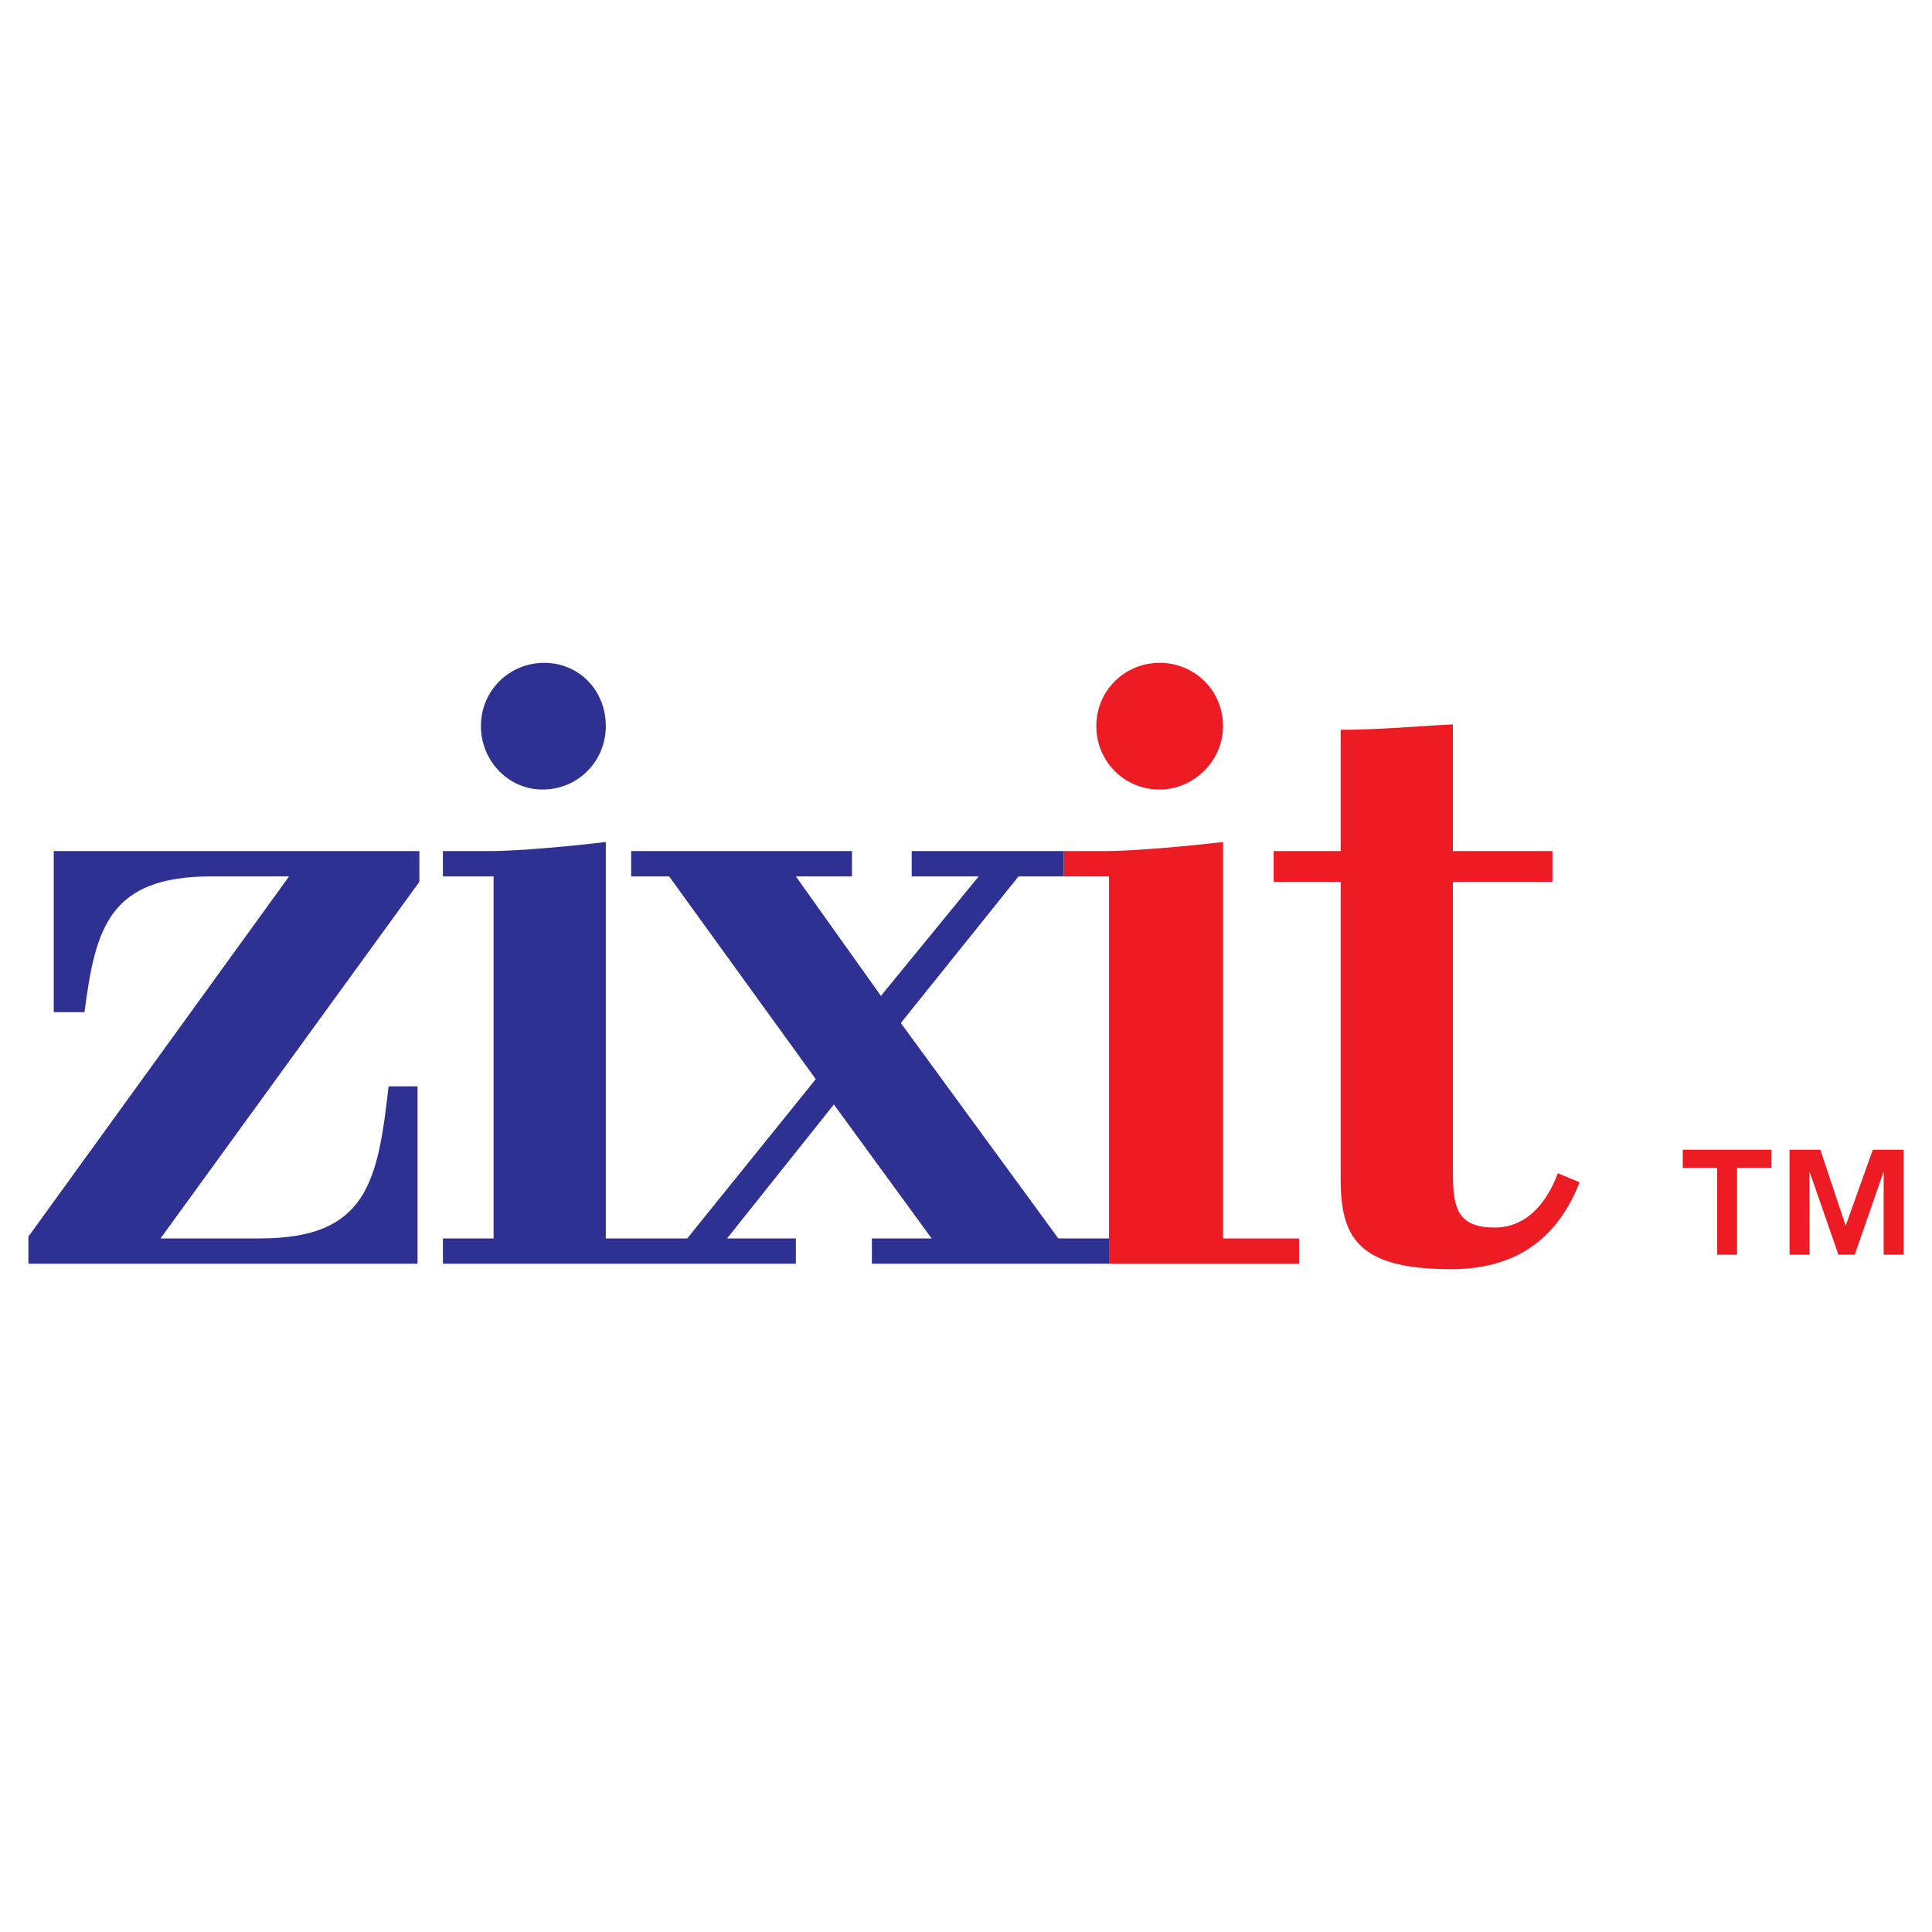
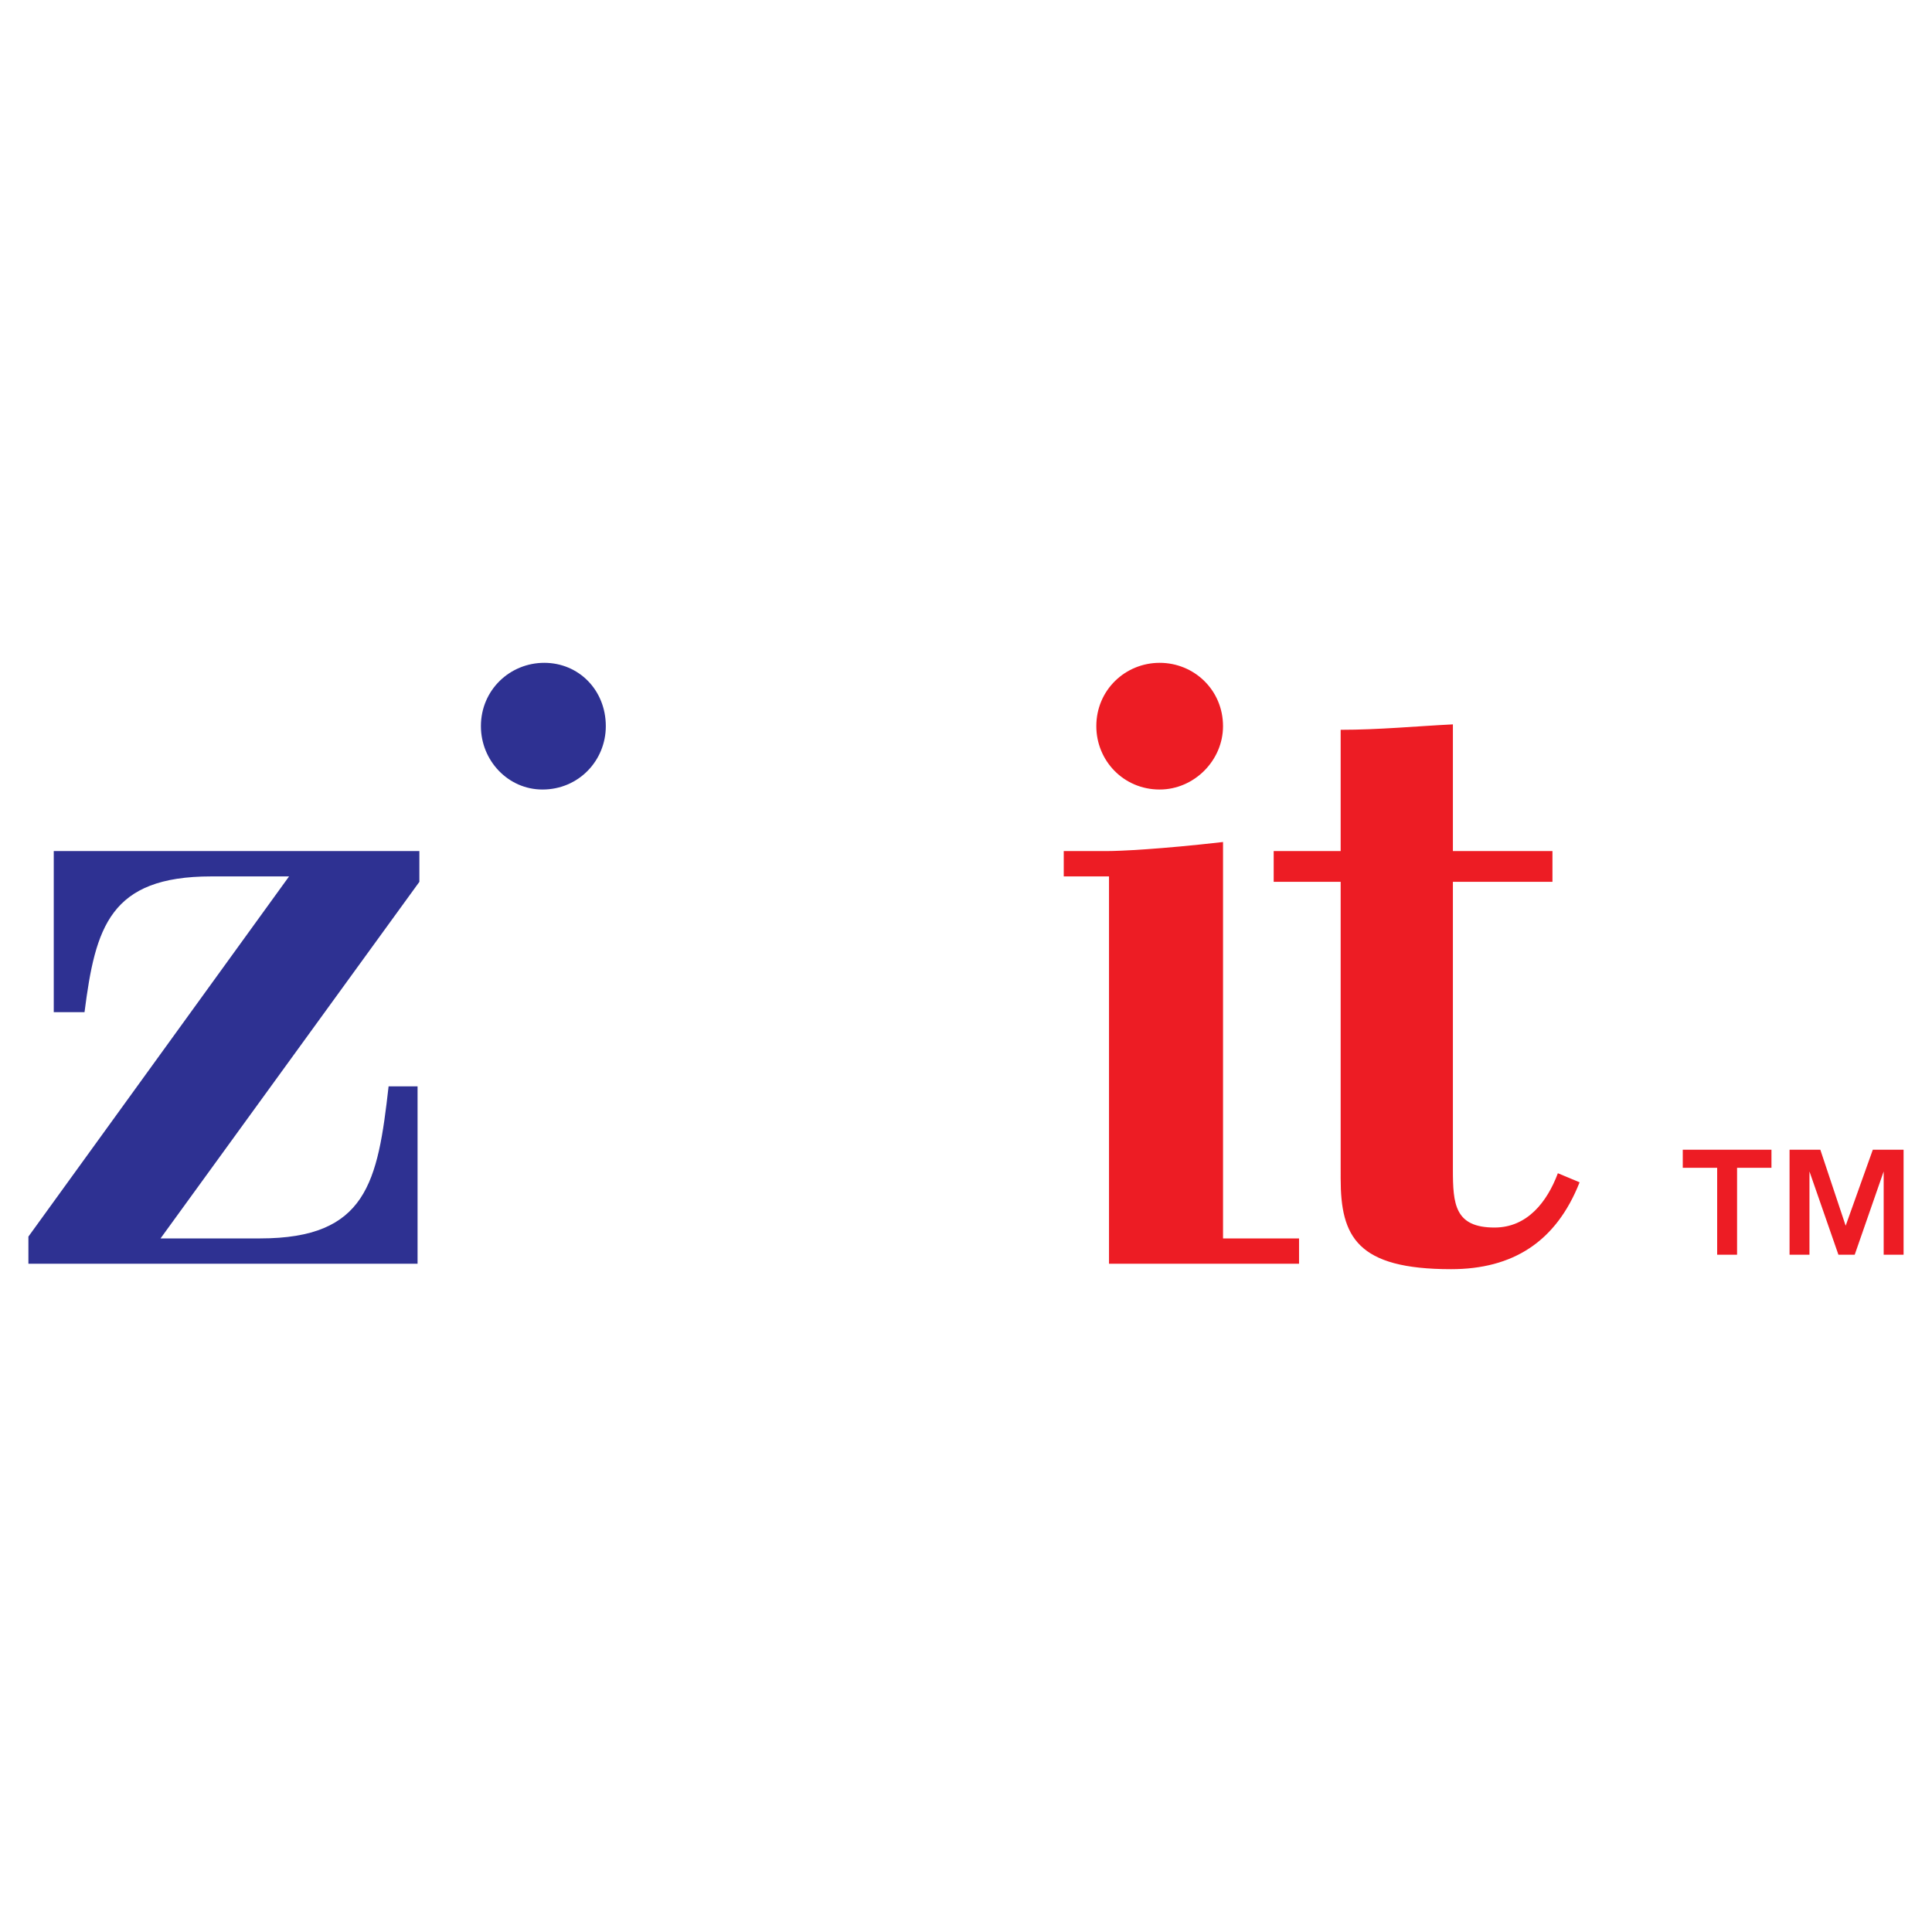
<svg xmlns="http://www.w3.org/2000/svg" version="1.0" id="Layer_1" x="0px" y="0px" width="192.756px" height="192.756px" viewBox="0 0 192.756 192.756" enable-background="new 0 0 192.756 192.756" xml:space="preserve">
  <g>
-     <polygon fill-rule="evenodd" clip-rule="evenodd" fill="#FFFFFF" points="0,0 192.756,0 192.756,192.756 0,192.756 0,0  " />
    <path fill-rule="evenodd" clip-rule="evenodd" fill="#2E3192" d="M54.302,66.13c3.431,0,6.14,2.709,6.14,6.32   c0,3.432-2.708,6.321-6.321,6.321c-3.431,0-6.14-2.889-6.14-6.321C47.981,68.839,50.87,66.13,54.302,66.13L54.302,66.13z" />
    <path fill-rule="evenodd" clip-rule="evenodd" fill="#2E3192" d="M41.841,84.911H5.363v16.072h3.07   c1.084-8.487,2.528-13.543,12.641-13.543h7.766L2.834,123.375v2.709h38.826v-17.697h-2.89c-1.083,9.572-2.167,15.17-12.821,15.17   h-9.932l25.824-35.576V84.911L41.841,84.911z" />
    <path fill-rule="evenodd" clip-rule="evenodd" fill="#ED1C24" d="M133.759,72.812c3.793,0,7.585-0.362,11.197-0.542v12.641h9.932   v3.07h-9.932v28.712c0,3.432,0.18,5.779,4.153,5.779c3.25,0,5.236-2.529,6.32-5.418l2.167,0.904   c-2.348,5.959-6.682,8.668-12.821,8.668c-9.391,0-11.017-3.252-11.017-9.031V87.981h-6.682v-3.07h6.682V72.812L133.759,72.812z" />
    <path fill-rule="evenodd" clip-rule="evenodd" fill="#ED1C24" d="M110.645,126.084V87.439h-4.515v-2.528h4.334   c1.264,0,5.236-0.18,11.558-0.903v39.549h7.584v2.527H110.645L110.645,126.084z" />
-     <path fill-rule="evenodd" clip-rule="evenodd" fill="#ED1C24" d="M115.7,66.13c3.432,0,6.321,2.709,6.321,6.32   c0,3.432-2.89,6.321-6.321,6.321c-3.611,0-6.32-2.889-6.32-6.321C109.38,68.839,112.27,66.13,115.7,66.13L115.7,66.13z" />
-     <path fill-rule="evenodd" clip-rule="evenodd" fill="#2E3192" d="M105.588,123.557l-15.711-21.49l11.738-14.627h4.515v-2.528H90.96   v2.528h6.682l-9.751,11.918l-8.488-11.918h5.598v-2.528H62.97v2.528h3.792l14.627,20.225l-12.822,15.893h-8.126V84.008   c-6.14,0.723-10.113,0.903-11.377,0.903h-4.875v2.528h5.056v36.118h-5.056v2.527h35.214v-2.527h-6.862l10.655-13.363l9.751,13.363   h-5.959v2.527h23.657v-2.527H105.588L105.588,123.557z" />
+     <path fill-rule="evenodd" clip-rule="evenodd" fill="#ED1C24" d="M115.7,66.13c3.432,0,6.321,2.709,6.321,6.32   c0,3.432-2.89,6.321-6.321,6.321c-3.611,0-6.32-2.889-6.32-6.321C109.38,68.839,112.27,66.13,115.7,66.13L115.7,66.13" />
    <path fill-rule="evenodd" clip-rule="evenodd" fill="#ED1C24" d="M181.614,114.707l2.528,7.584l2.709-7.584h3.069v10.475h-1.986   v-8.307l-2.889,8.307h-1.626l-2.889-8.307v8.307h-1.986v-10.475H181.614L181.614,114.707z M167.89,116.514v-1.807h8.849v1.807   h-3.431v8.668h-1.986v-8.668H167.89L167.89,116.514z" />
  </g>
</svg>